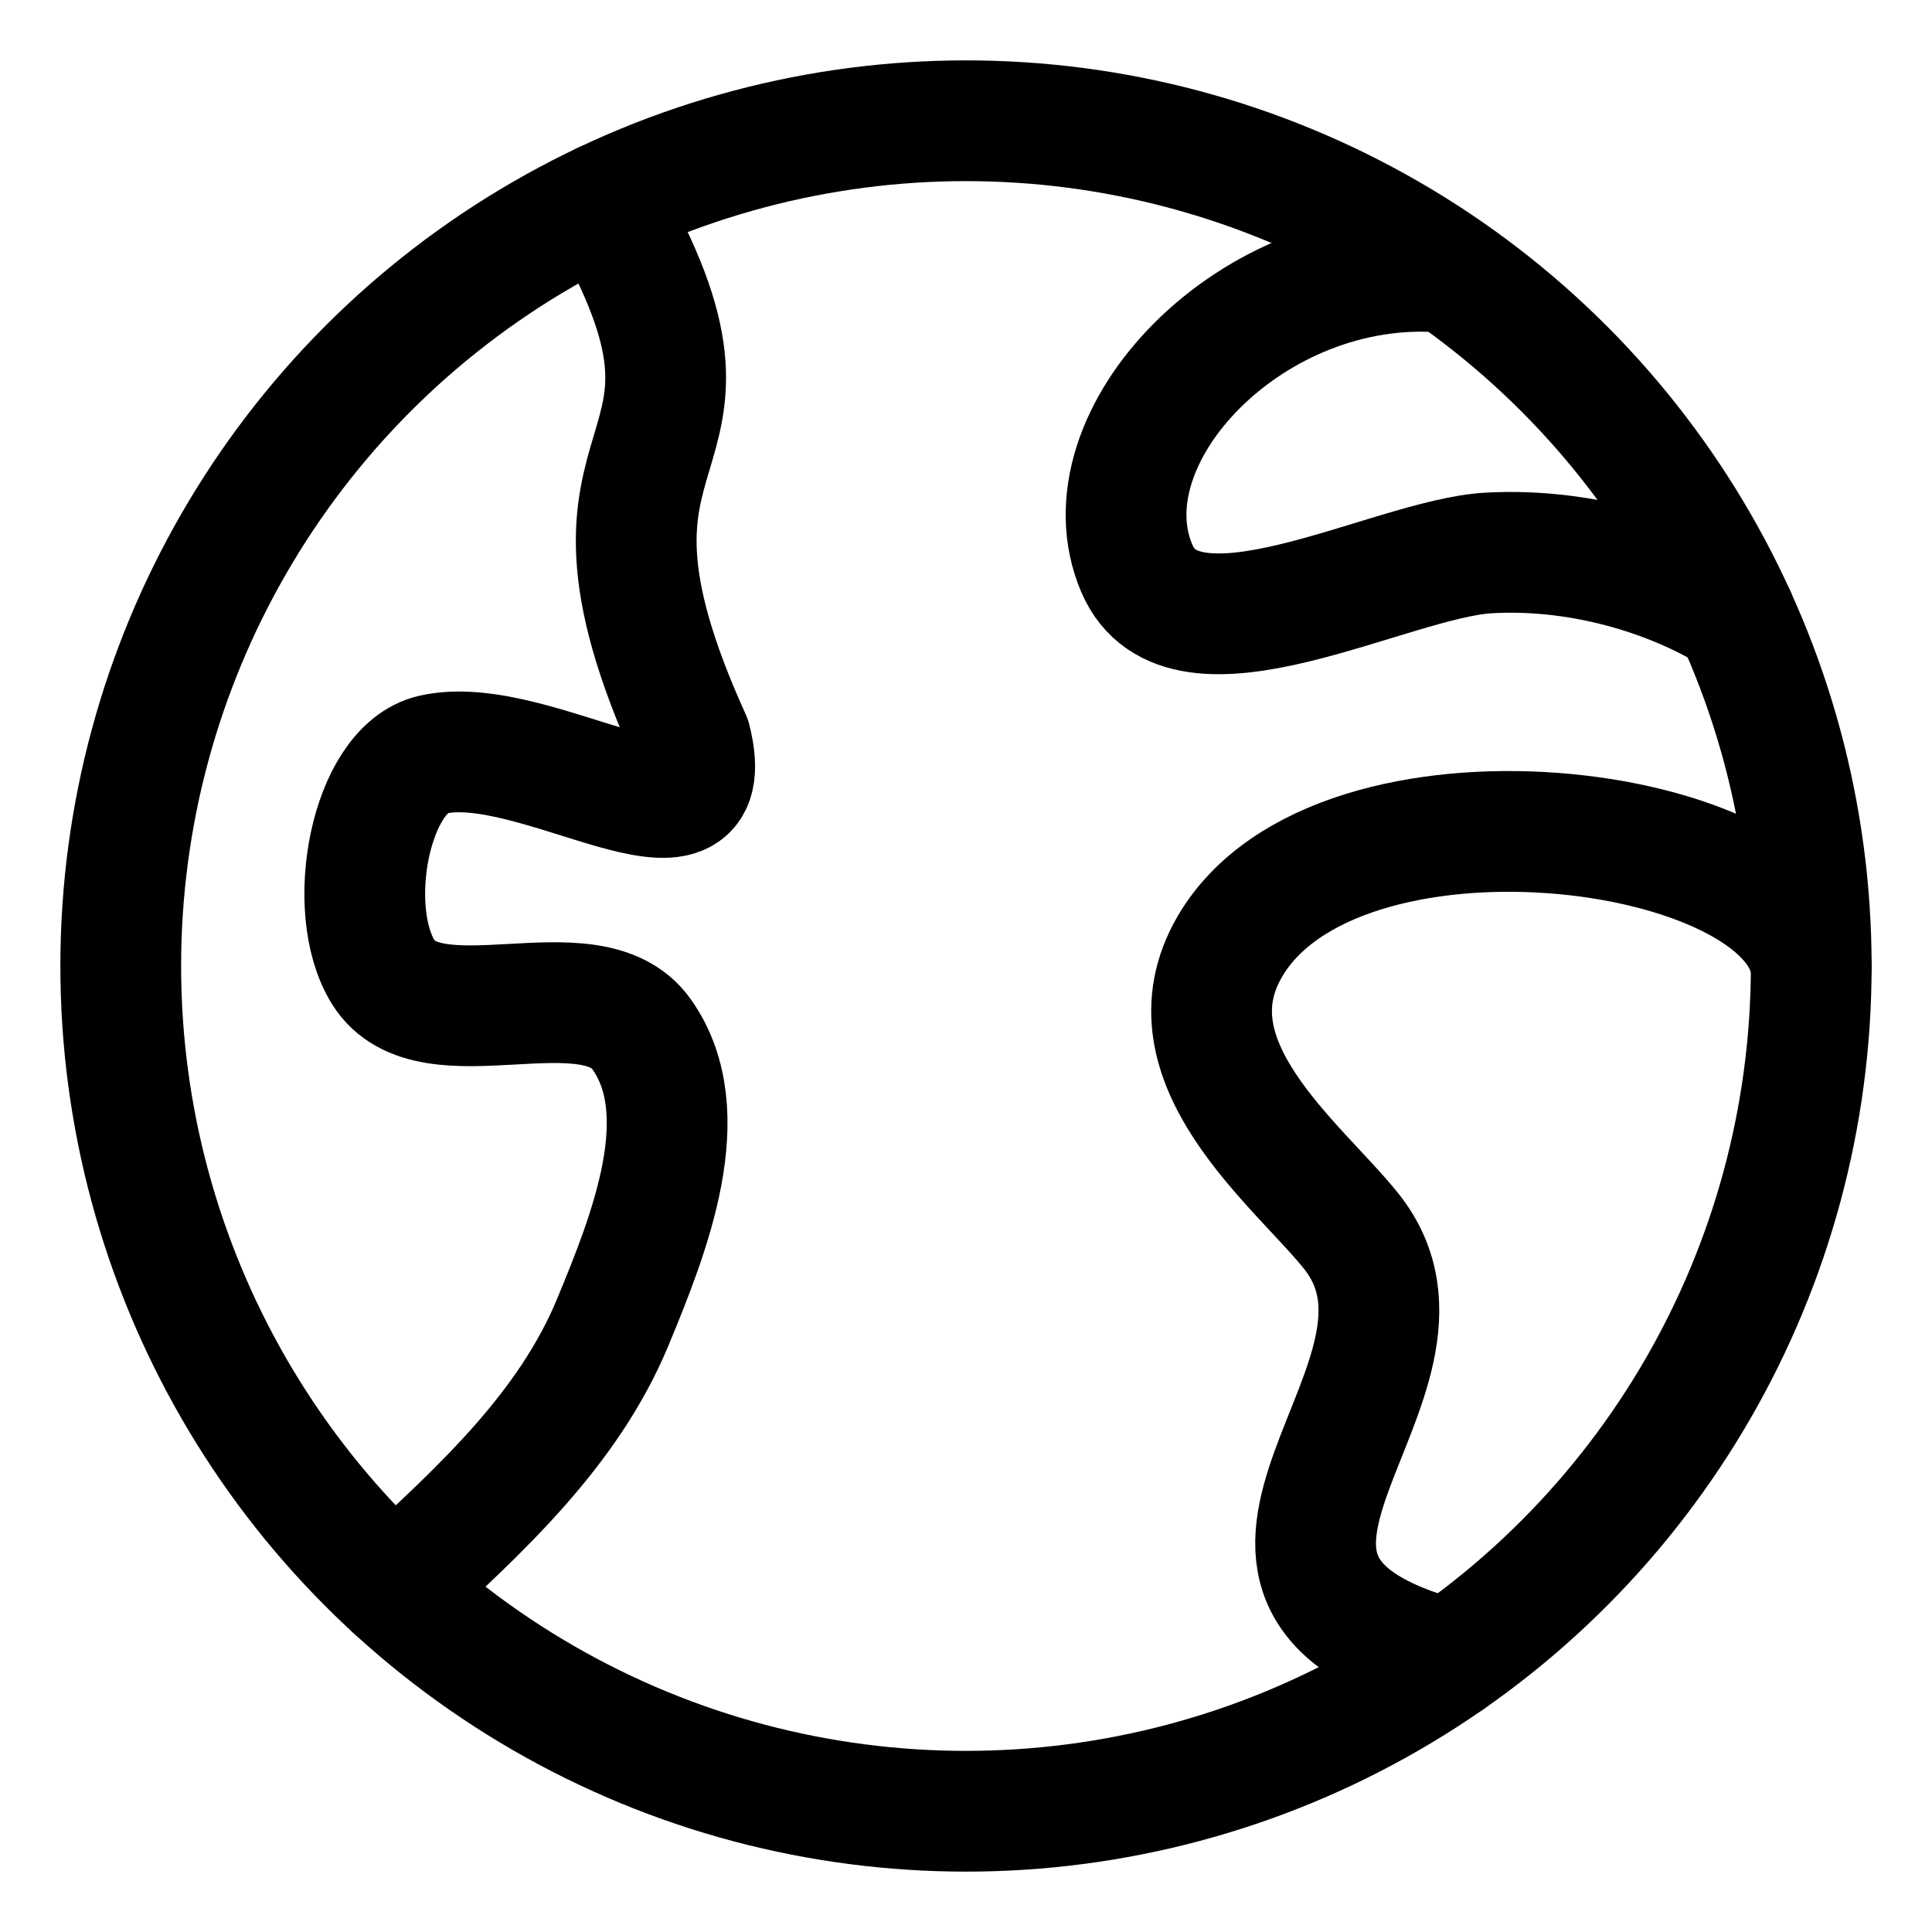
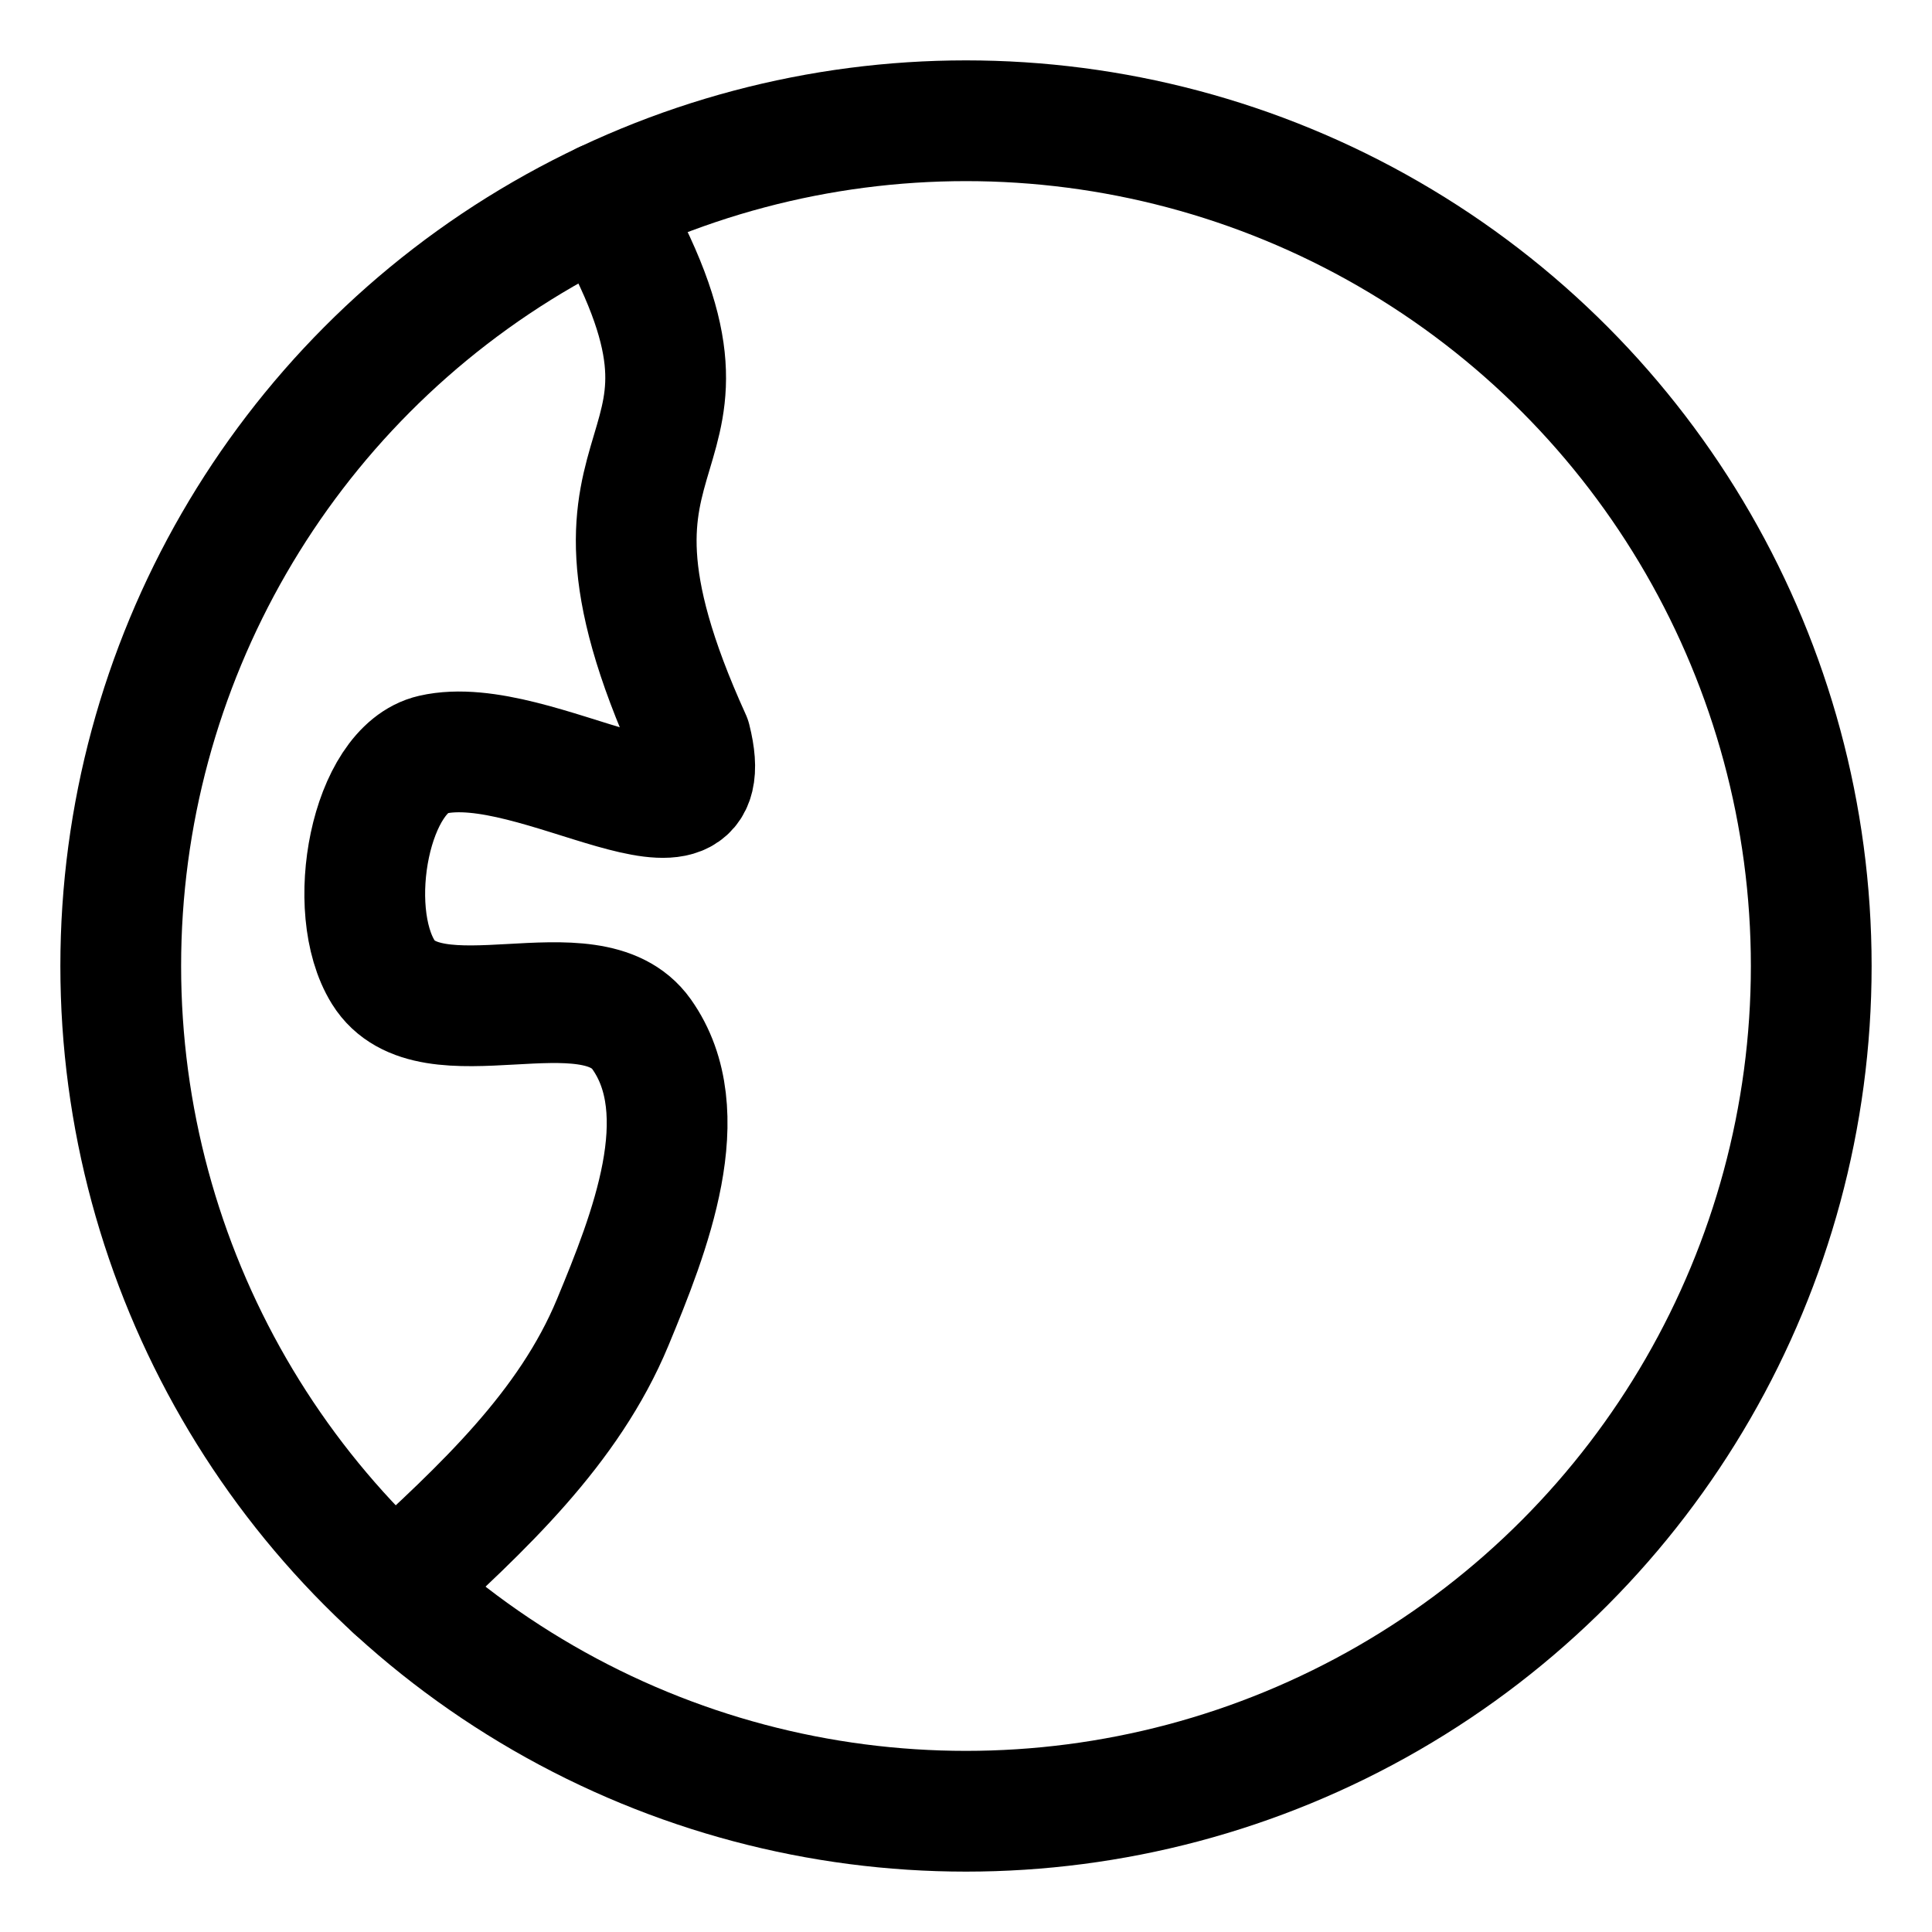
<svg xmlns="http://www.w3.org/2000/svg" xmlns:ns1="http://www.inkscape.org/namespaces/inkscape" xmlns:ns2="http://sodipodi.sourceforge.net/DTD/sodipodi-0.dtd" width="256" height="256" viewBox="0 0 256 256" version="1.1" id="svg8" ns1:version="0.92.3 (2405546, 2018-03-11)" ns2:docname="gala-globe.svg" ns1:export-xdpi="96" ns1:export-ydpi="96">
  <title id="title851">Gala icon set</title>
  <defs id="defs2" />
  <ns2:namedview id="base" pagecolor="#ffffff" bordercolor="#666666" borderopacity="1.0" ns1:pageopacity="0.0" ns1:pageshadow="2" ns1:zoom="1.4" ns1:cx="-46.564397" ns1:cy="112.26001" ns1:document-units="px" ns1:current-layer="layer1" ns1:document-rotation="0" showgrid="true" units="px" ns1:pagecheckerboard="true" ns1:showpageshadow="false" ns1:window-width="1854" ns1:window-height="1016" ns1:window-x="66" ns1:window-y="27" ns1:window-maximized="1" ns1:snap-page="true" ns1:snap-text-baseline="true" ns1:snap-center="true" ns1:snap-others="true" ns1:snap-object-midpoints="true" ns1:snap-midpoints="true" ns1:snap-smooth-nodes="true" ns1:snap-intersection-paths="true" ns1:object-paths="true" ns1:snap-bbox="true" ns1:bbox-paths="true" ns1:bbox-nodes="true" ns1:snap-bbox-midpoints="true" ns1:snap-bbox-edge-midpoints="true" showguides="true" ns1:guide-bbox="true">
    <ns1:grid type="xygrid" id="grid851" empspacing="16" />
    <ns2:guide position="16,8" orientation="0,1" id="guide876" ns1:locked="false" />
    <ns2:guide position="8,248" orientation="0,1" id="guide878" ns1:locked="false" />
    <ns2:guide position="8,248" orientation="1,0" id="guide880" ns1:locked="false" />
    <ns2:guide position="248,0" orientation="1,0" id="guide882" ns1:locked="false" />
  </ns2:namedview>
  <g ns1:label="icon" ns1:groupmode="layer" id="layer1">
    <circle style="fill:none;stroke:#000000;stroke-width:16;stroke-linecap:round;stroke-linejoin:round;stroke-miterlimit:4;stroke-dasharray:none;stroke-opacity:1" id="path870" cx="127.999" cy="128" r="112" />
-     <path ns2:nodetypes="cccc" id="path899" d="m 192.003,219.911 c -40.136,-10.608 2.899,-36.95 -12.981,-56.801 -7.035,-8.794 -24.943,-22.446 -16.064,-37.686 14.147,-24.282 74.444,-16.7 77.045,2.654" style="fill:none;stroke:#000000;stroke-width:16;stroke-linecap:round;stroke-linejoin:round;stroke-miterlimit:4;stroke-dasharray:none;stroke-opacity:1" ns1:connector-curvature="0" />
    <path ns2:nodetypes="caaascc" id="path911" d="m 52.264,210.512 c 11.735,-10.734 23.101,-21.254 28.929,-35.309 4.897,-11.811 11.221,-27.743 3.817,-38.167 -6.796,-9.566 -28.036,1.744 -34.229,-8.223 -5.198,-8.366 -1.703,-26.916 6.536,-28.816 C 71.025,96.835 95.999,115.701 91.525,97.955 71.651,54.252 101.472,64 79.999,26.807" style="fill:none;stroke:#000000;stroke-width:16;stroke-linecap:round;stroke-linejoin:round;stroke-miterlimit:4;stroke-dasharray:none;stroke-opacity:1" ns1:connector-curvature="0" />
-     <path ns2:nodetypes="csac" id="path915" d="M 229.902,81.527 C 222.596,76.902 210.404,72.548 197.297,73.265 184.191,73.981 156.763,89.642 150.64,75.329 143.206,57.95 165.89,33.901 191.58,36.089" style="fill:none;stroke:#000000;stroke-width:16;stroke-linecap:round;stroke-linejoin:round;stroke-miterlimit:4;stroke-dasharray:none;stroke-opacity:1" ns1:connector-curvature="0" />
  </g>
</svg>